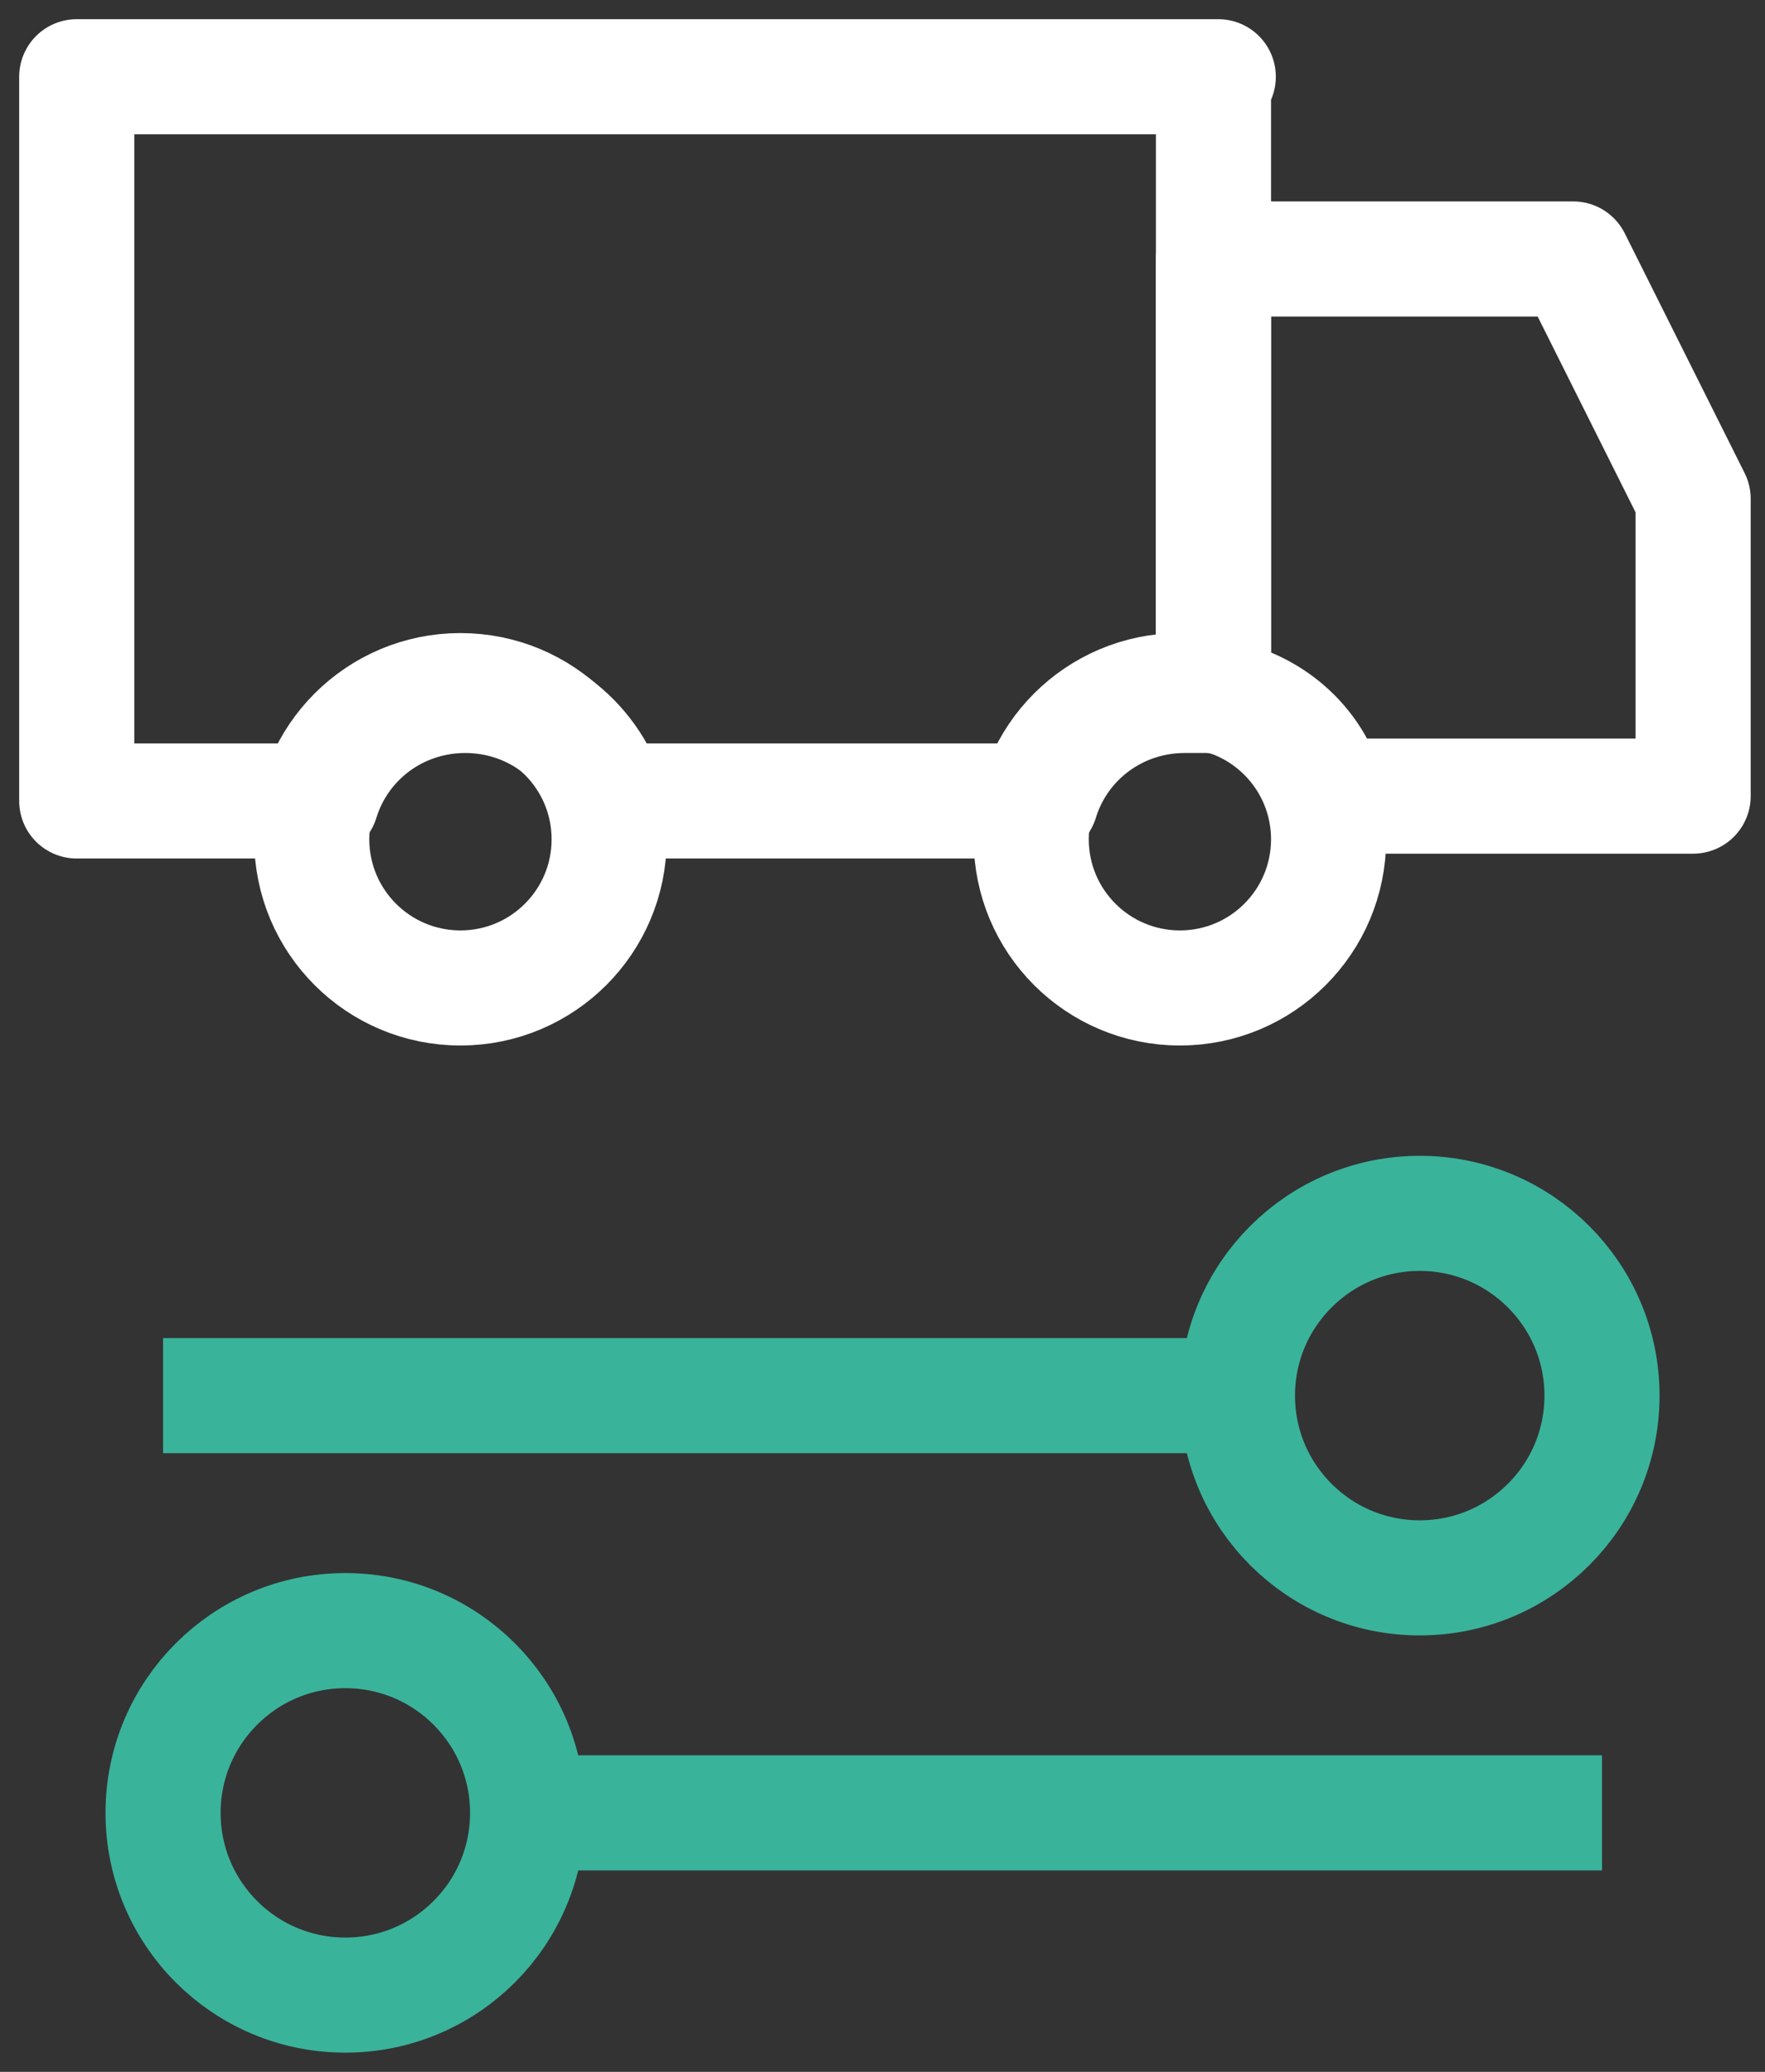
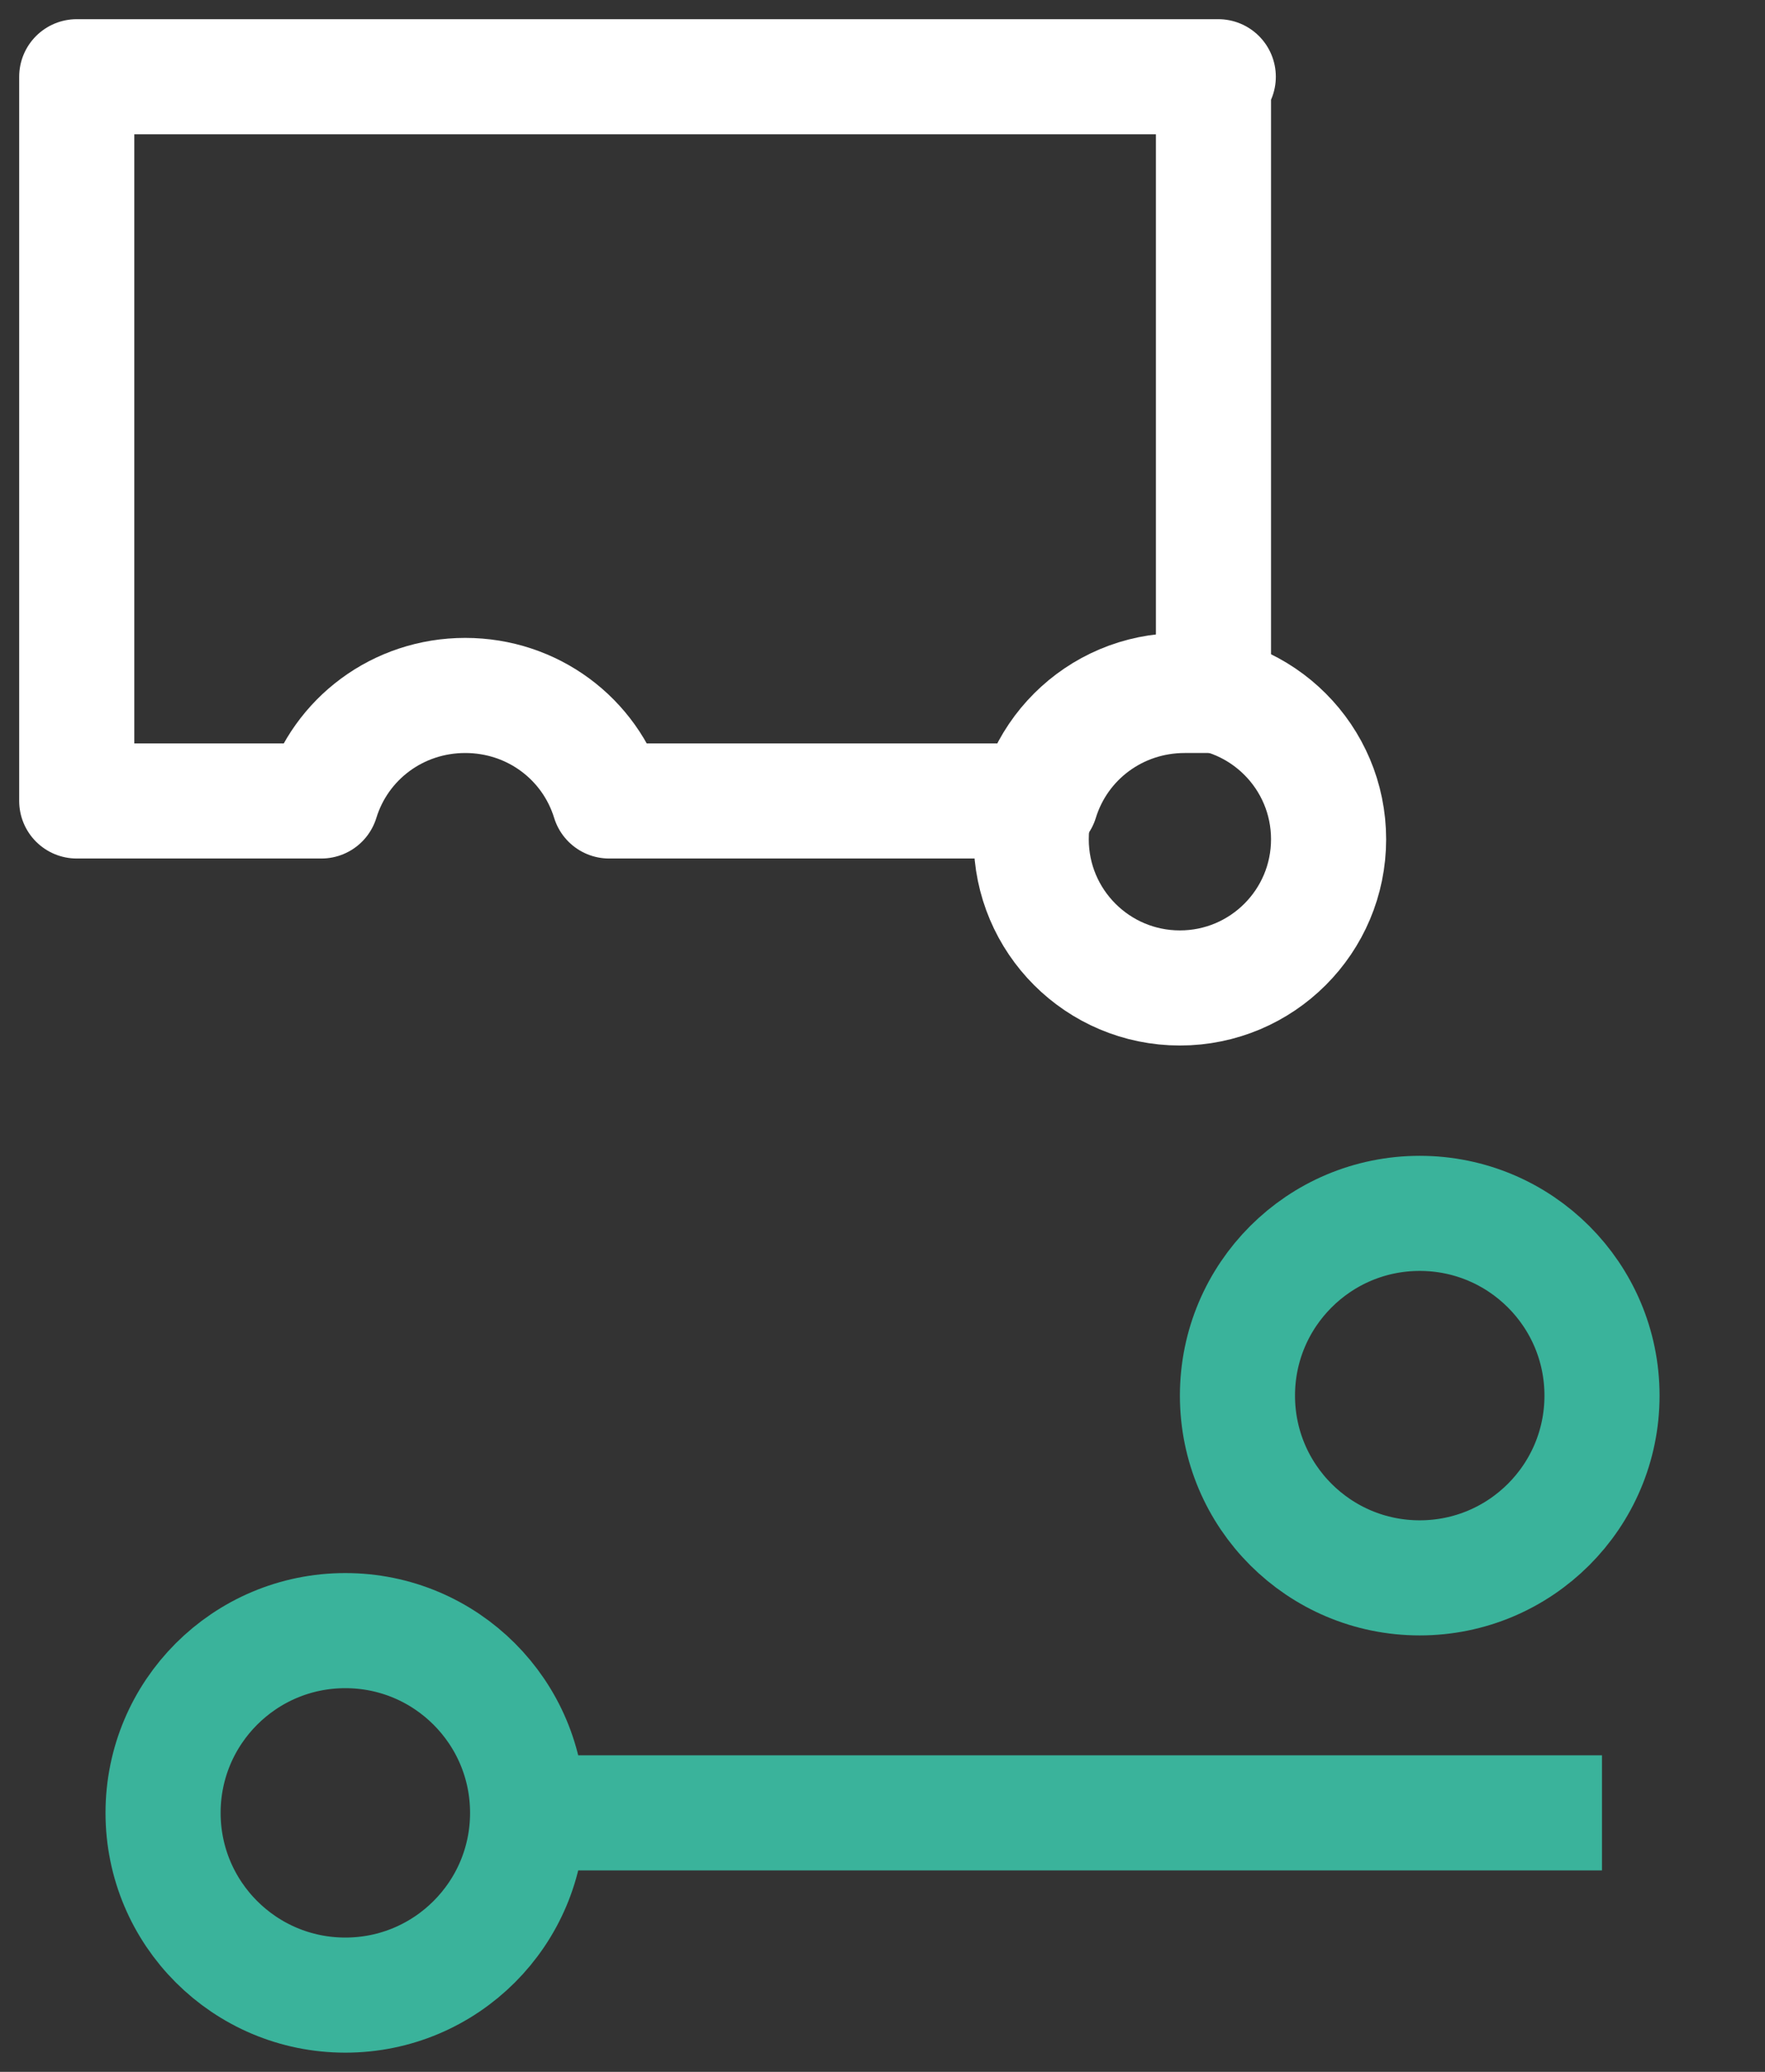
<svg xmlns="http://www.w3.org/2000/svg" width="46" height="54" viewBox="0 0 46 54" fill="none">
  <rect x="0" y="0" width="46" height="54" fill="#333333" stroke="none" />
  <path d="M13.626 47.25H41.752" stroke="#3AB39B" stroke-width="3" stroke-linejoin="round" />
  <path d="M9 52C11.624 52 13.751 49.874 13.751 47.25C13.751 44.627 11.624 42.5 9 42.5C6.377 42.5 4.25 44.627 4.25 47.25C4.25 49.874 6.377 52 9 52Z" stroke="#3AB39B" stroke-width="3" stroke-linejoin="round" />
-   <path d="M32.376 36.375H4.25" stroke="#3AB39B" stroke-width="3" stroke-linejoin="round" />
  <path d="M37.001 41.125C39.625 41.125 41.752 38.999 41.752 36.375C41.752 33.752 39.625 31.625 37.001 31.625C34.378 31.625 32.251 33.752 32.251 36.375C32.251 38.999 34.378 41.125 37.001 41.125Z" stroke="#3AB39B" stroke-width="3" stroke-linejoin="round" />
  <path d="M31.626 2V18.126H30.876C29.126 18.126 27.626 19.251 27.126 20.876H15.876C15.376 19.251 13.876 18.126 12.125 18.126C10.375 18.126 8.875 19.251 8.375 20.876H2V2H31.751H31.626Z" stroke="white" stroke-width="3" stroke-linejoin="round" />
-   <path d="M44.127 13V20.75H34.626C34.251 19.375 33.126 18.375 31.626 18.125V6.75H41.002L44.127 13Z" stroke="white" stroke-width="3" stroke-linejoin="round" />
  <path d="M30.751 25.75C32.891 25.75 34.626 24.015 34.626 21.875C34.626 19.735 32.891 18 30.751 18C28.611 18 26.876 19.735 26.876 21.875C26.876 24.015 28.611 25.75 30.751 25.75Z" stroke="white" stroke-width="3" stroke-linejoin="round" />
-   <path d="M12 25.75C14.141 25.75 15.876 24.015 15.876 21.875C15.876 19.735 14.141 18 12 18C9.86 18 8.125 19.735 8.125 21.875C8.125 24.015 9.86 25.75 12 25.75Z" stroke="white" stroke-width="3" stroke-linejoin="round" />
</svg>